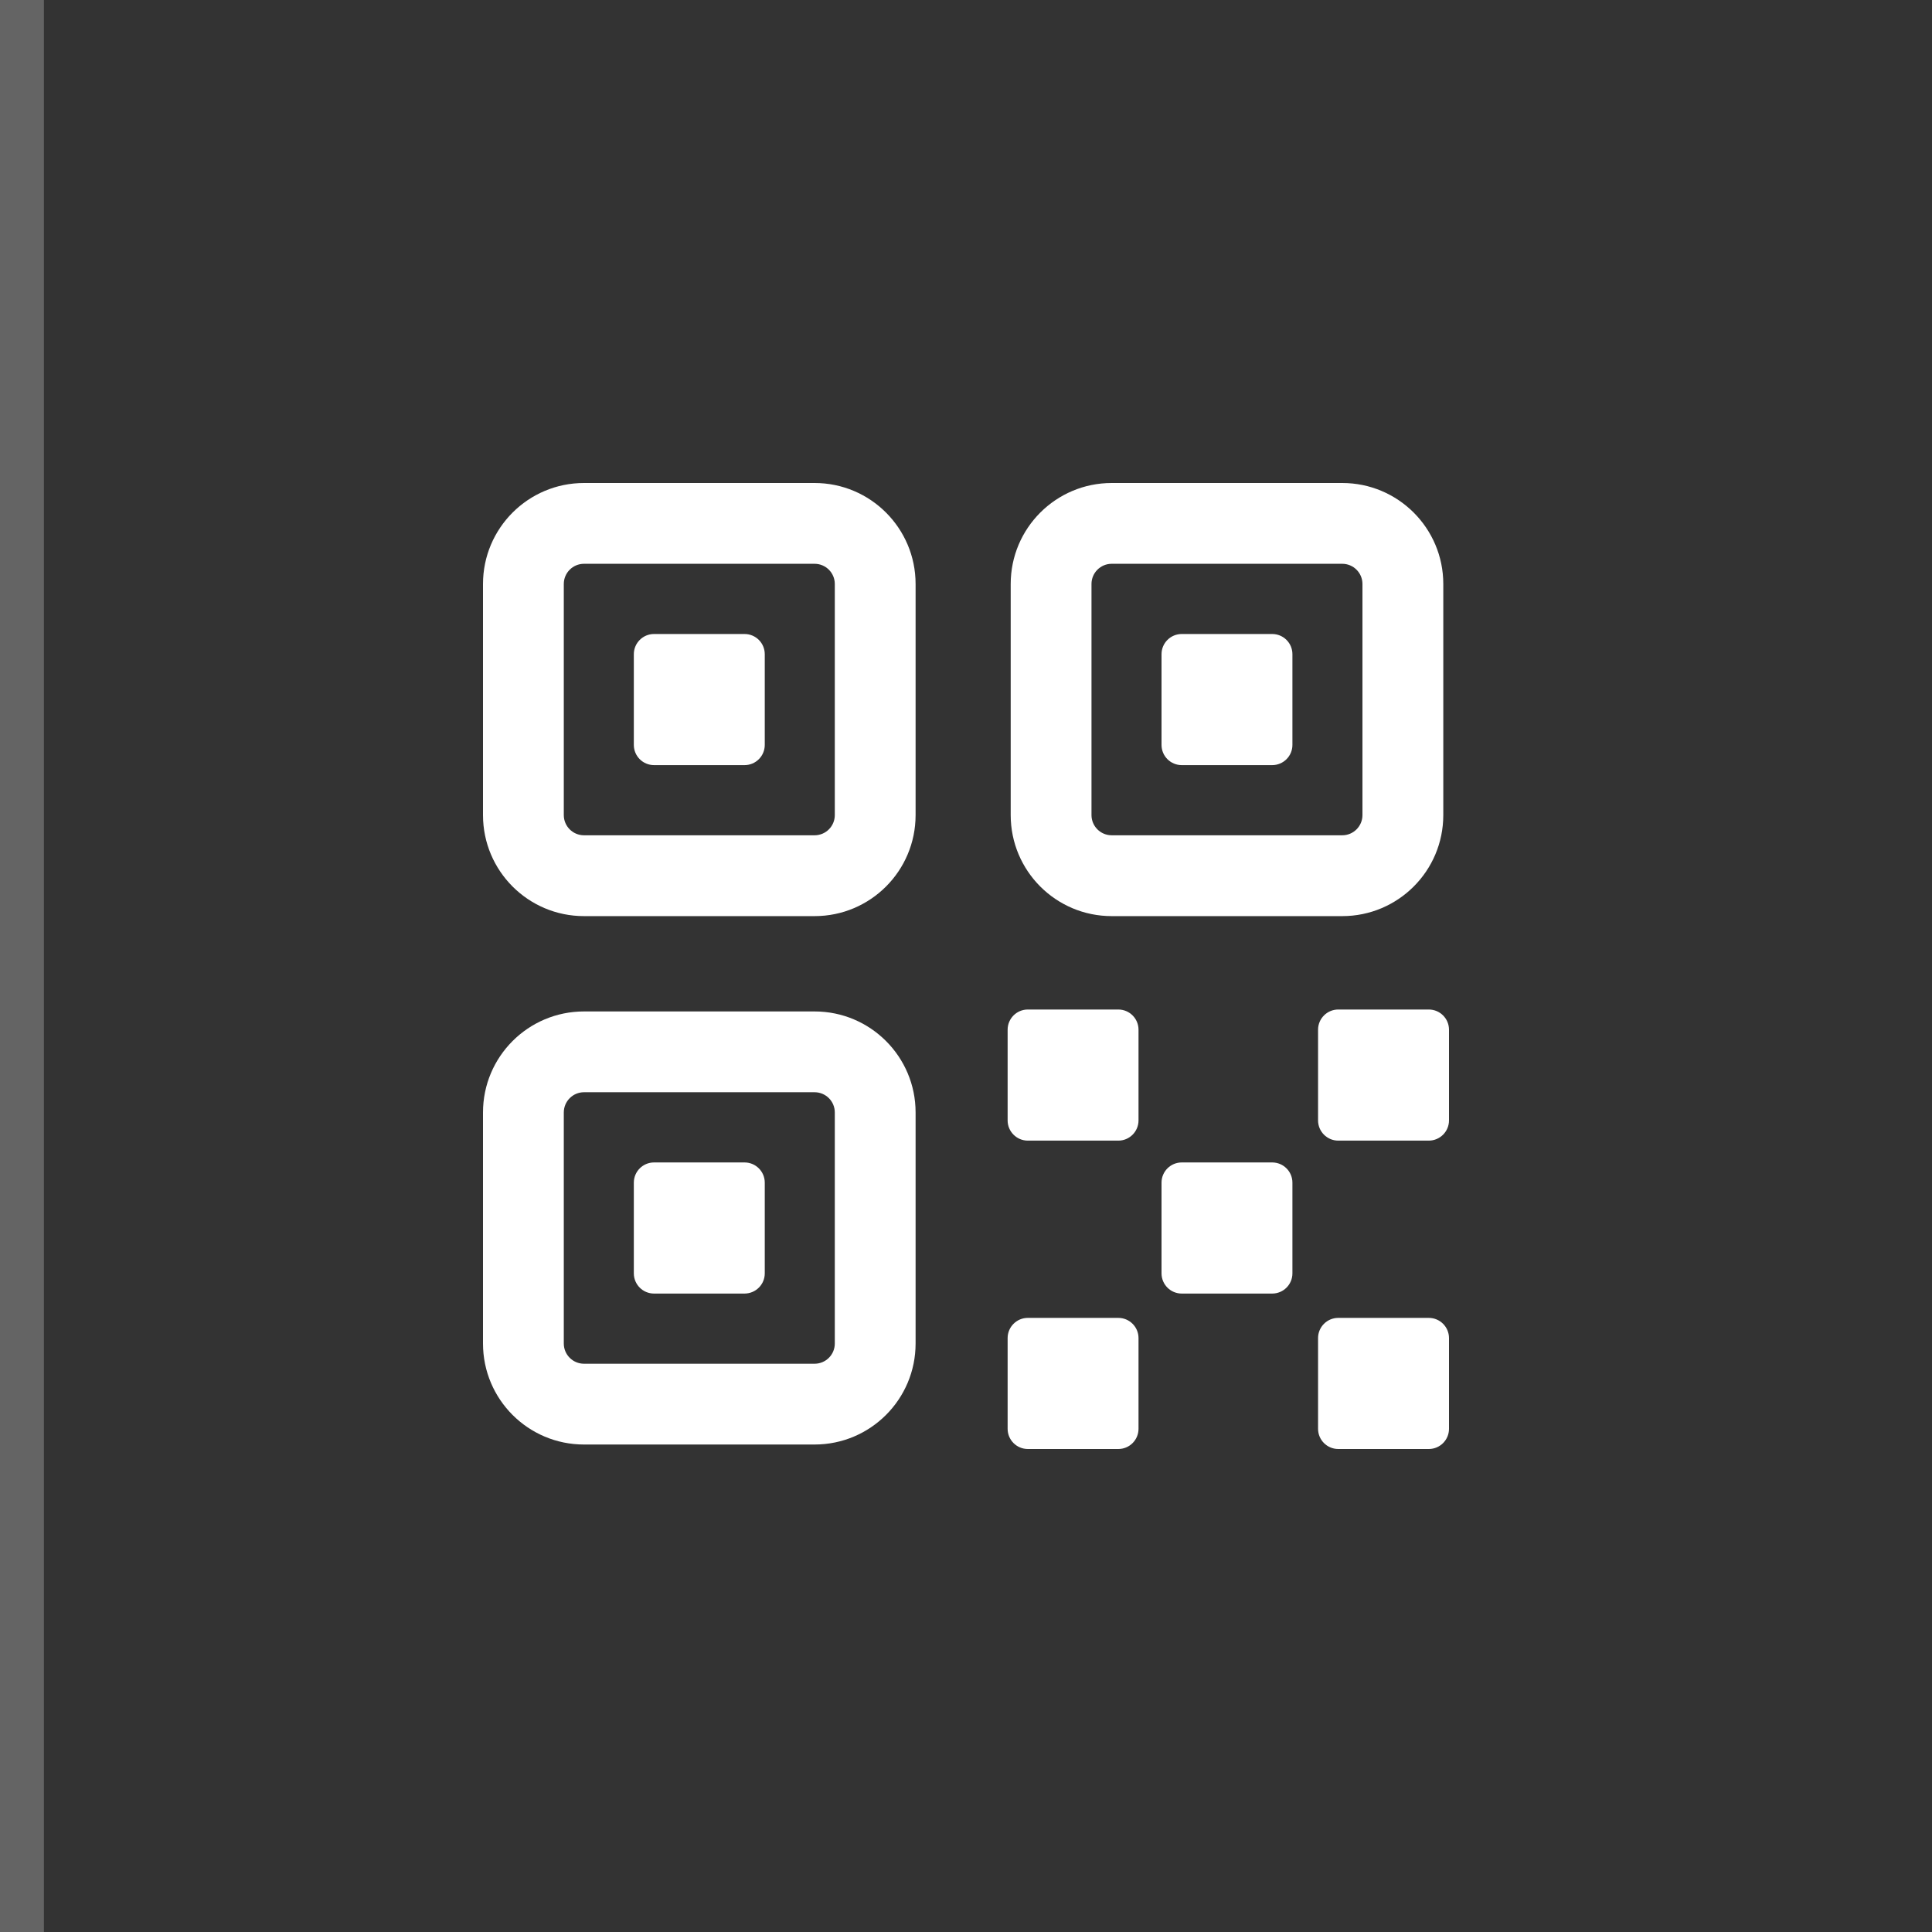
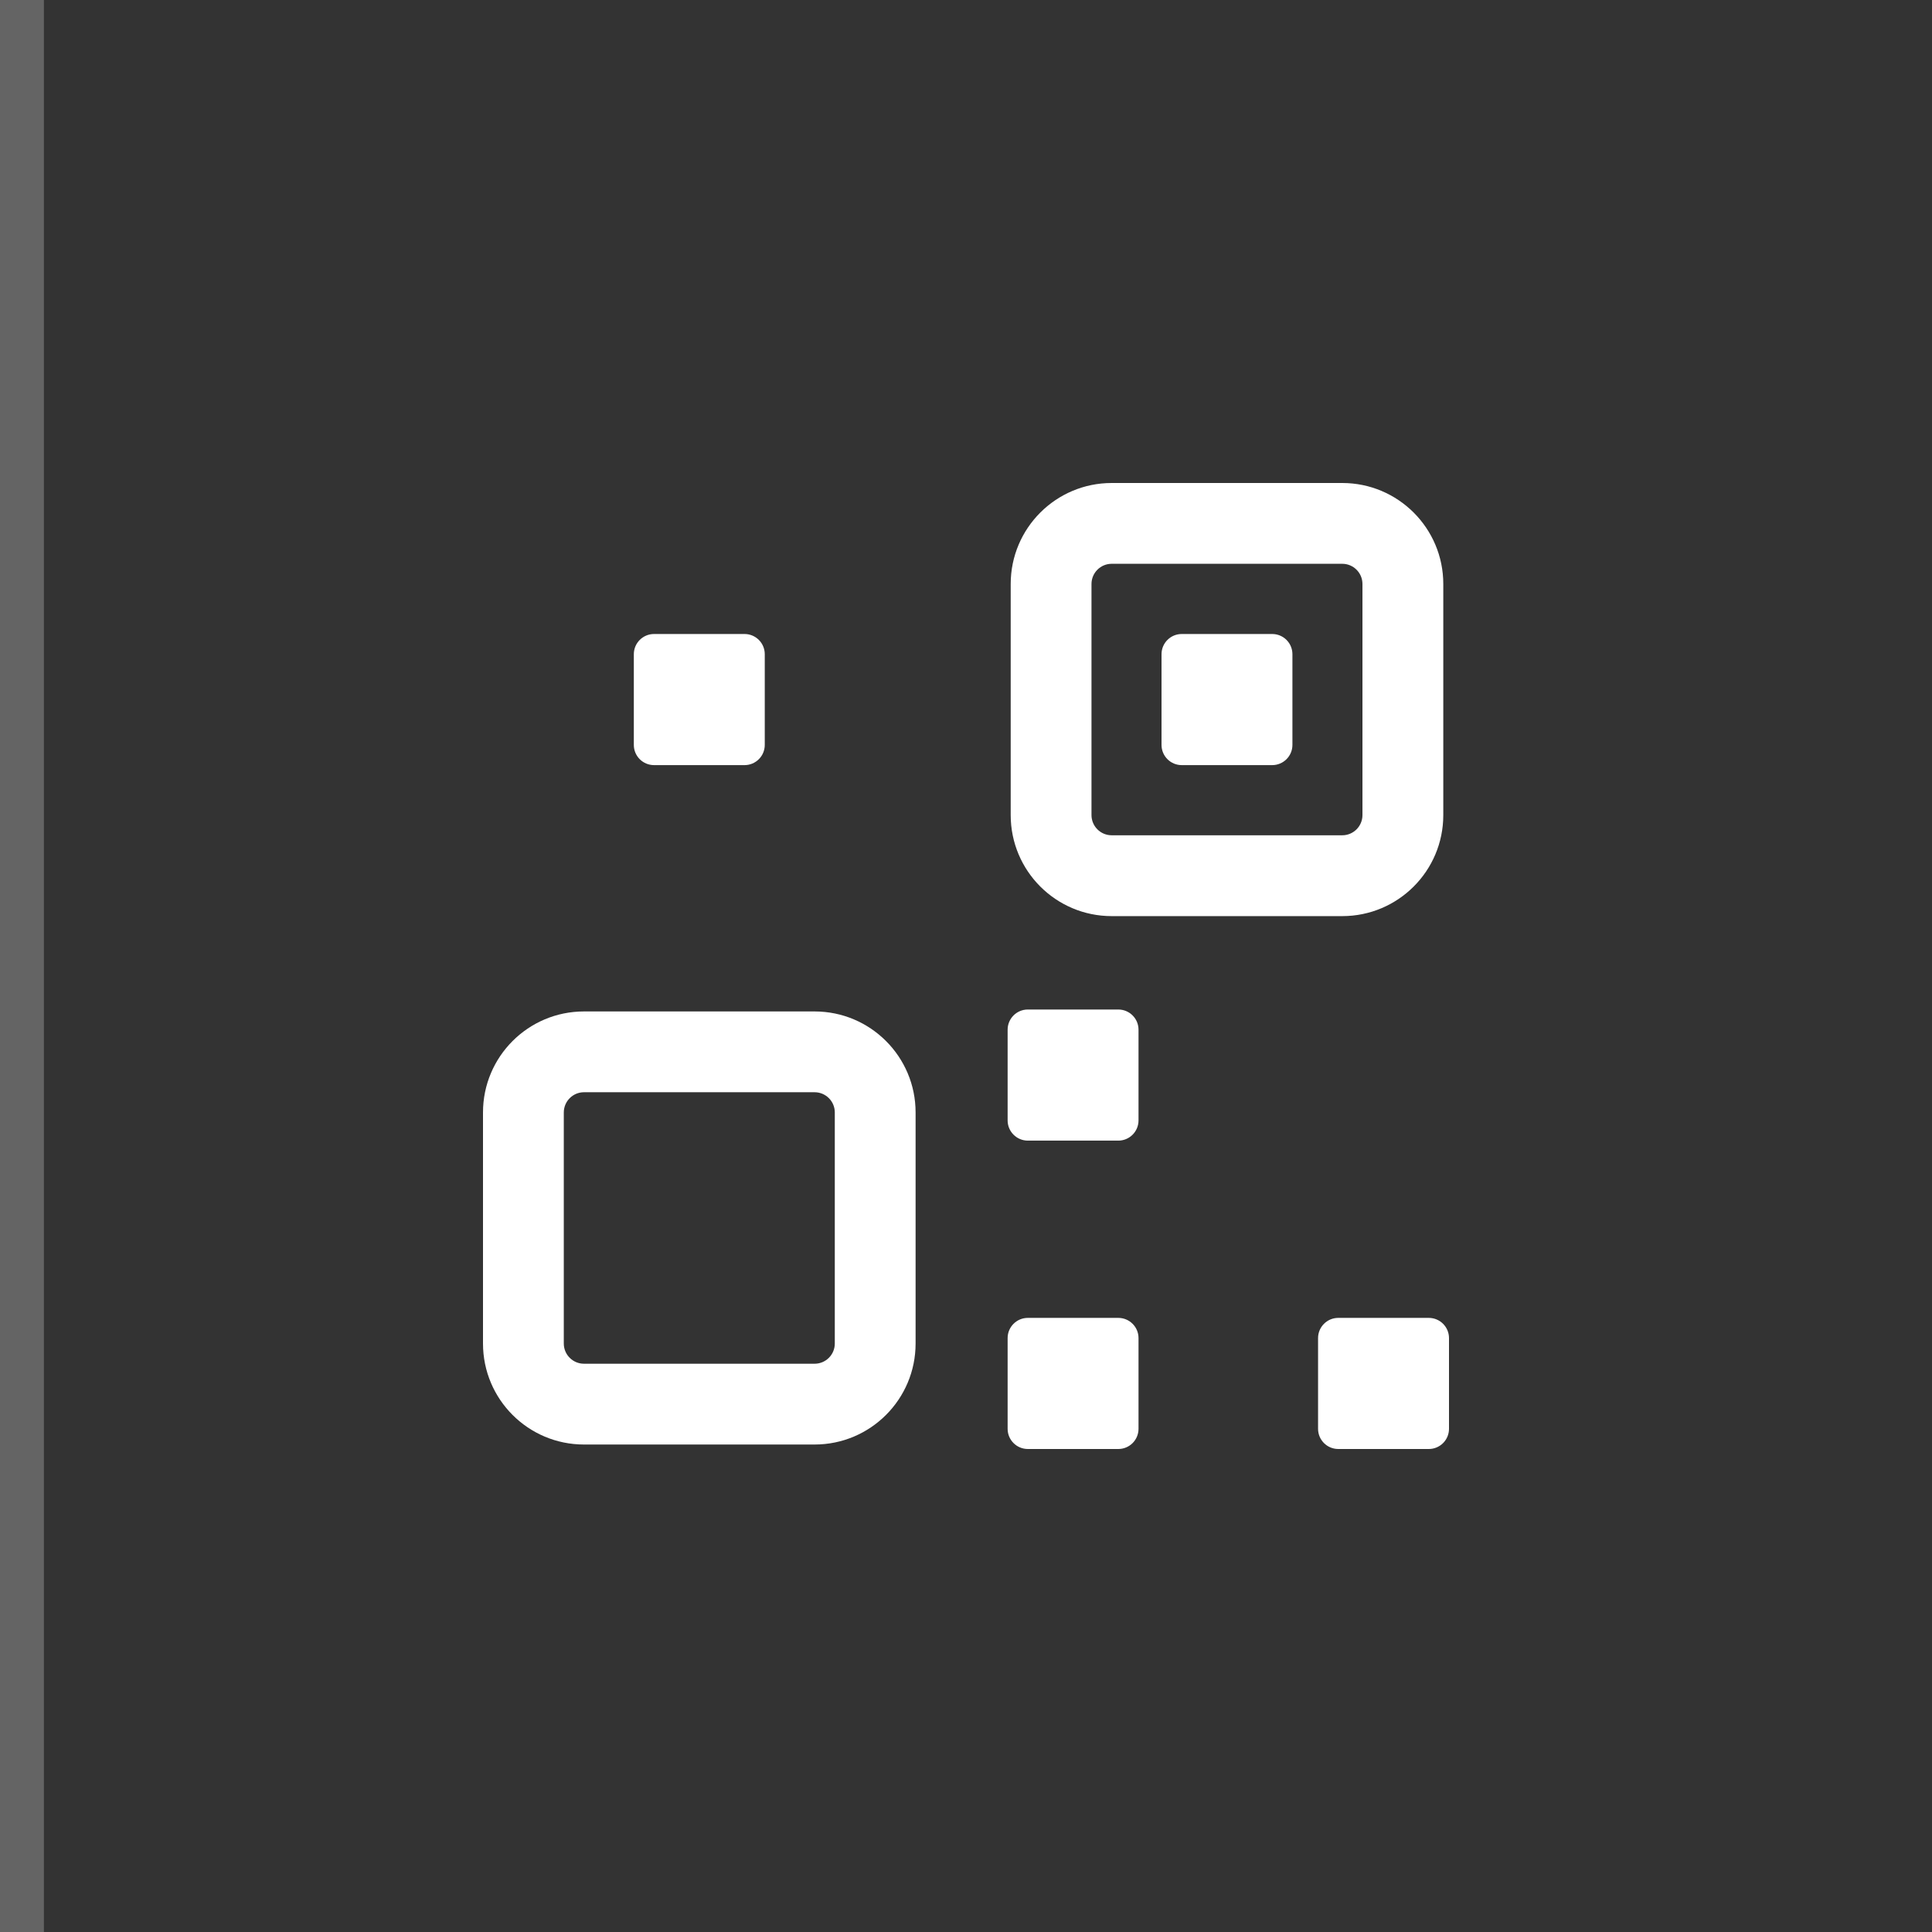
<svg xmlns="http://www.w3.org/2000/svg" width="44" height="44" viewBox="0 0 44 44" fill="none">
  <rect x="0" y="0" width="44" height="44" fill="#333333" stroke="none" />
  <path d="M25.469 30.014C25.723 30.014 25.929 30.22 25.929 30.474V32.54C25.929 32.794 25.723 33 25.469 33H23.408C23.154 33 22.948 32.794 22.948 32.54V30.474C22.948 30.22 23.154 30.014 23.408 30.014H25.469Z" fill="white" />
  <path d="M32.54 30.014C32.794 30.014 33 30.22 33 30.474V32.54C33 32.794 32.794 33 32.54 33H30.478C30.224 33 30.018 32.794 30.018 32.54V30.474C30.018 30.22 30.224 30.014 30.478 30.014H32.54Z" fill="white" />
-   <path d="M16.957 26.474C17.211 26.474 17.417 26.68 17.417 26.934V29C17.417 29.254 17.211 29.459 16.957 29.46H14.895C14.641 29.46 14.435 29.254 14.435 29V26.934C14.435 26.68 14.641 26.474 14.895 26.474H16.957Z" fill="white" />
  <path fill-rule="evenodd" clip-rule="evenodd" d="M18.552 23.035C19.822 23.035 20.852 24.065 20.852 25.335V30.598C20.852 31.868 19.822 32.898 18.552 32.898H13.3C12.03 32.898 11 31.869 11 30.598V25.335C11 24.065 12.03 23.035 13.3 23.035H18.552ZM13.3 24.875C13.046 24.875 12.841 25.081 12.84 25.335V30.598C12.84 30.852 13.046 31.058 13.3 31.058H18.552C18.806 31.058 19.012 30.852 19.012 30.598V25.335C19.012 25.081 18.806 24.875 18.552 24.875H13.3Z" fill="white" />
-   <path d="M28.974 26.474C29.228 26.474 29.434 26.68 29.434 26.934V29C29.434 29.254 29.228 29.46 28.974 29.46H26.913C26.659 29.46 26.453 29.254 26.453 29V26.934C26.453 26.68 26.659 26.474 26.913 26.474H28.974Z" fill="white" />
  <path d="M25.469 22.991C25.723 22.991 25.929 23.197 25.929 23.451V25.517C25.929 25.77 25.723 25.977 25.469 25.977H23.408C23.154 25.977 22.948 25.77 22.948 25.517V23.451C22.948 23.197 23.154 22.991 23.408 22.991H25.469Z" fill="white" />
-   <path d="M32.54 22.991C32.794 22.991 33 23.197 33 23.451V25.517C33 25.77 32.794 25.976 32.54 25.977H30.478C30.224 25.977 30.018 25.77 30.018 25.517V23.451C30.018 23.197 30.224 22.991 30.478 22.991H32.54Z" fill="white" />
  <path d="M16.957 14.439C17.211 14.439 17.417 14.645 17.417 14.899V16.965C17.417 17.219 17.211 17.425 16.957 17.425H14.895C14.641 17.425 14.435 17.219 14.435 16.965V14.899C14.435 14.645 14.641 14.439 14.895 14.439H16.957Z" fill="white" />
-   <path fill-rule="evenodd" clip-rule="evenodd" d="M18.552 11C19.822 11 20.852 12.03 20.852 13.3V18.563C20.852 19.834 19.822 20.864 18.552 20.864H13.3C12.03 20.864 11 19.834 11 18.563V13.3C11 12.03 12.03 11 13.3 11H18.552ZM13.3 12.84C13.046 12.84 12.84 13.046 12.84 13.3V18.563C12.84 18.817 13.046 19.023 13.3 19.023H18.552C18.806 19.023 19.012 18.817 19.012 18.563V13.3C19.012 13.046 18.806 12.84 18.552 12.84H13.3Z" fill="white" />
  <path d="M28.974 14.439C29.228 14.439 29.434 14.645 29.434 14.899V16.965C29.434 17.219 29.228 17.425 28.974 17.425H26.913C26.659 17.425 26.453 17.219 26.453 16.965V14.899C26.453 14.645 26.659 14.439 26.913 14.439H28.974Z" fill="white" />
  <path fill-rule="evenodd" clip-rule="evenodd" d="M30.569 11C31.84 11 32.87 12.03 32.87 13.3V18.563C32.87 19.834 31.84 20.864 30.569 20.864H25.318C24.048 20.864 23.018 19.834 23.018 18.563V13.3C23.018 12.03 24.048 11 25.318 11H30.569ZM25.318 12.84C25.064 12.84 24.858 13.046 24.858 13.3V18.563C24.858 18.817 25.064 19.023 25.318 19.023H30.569C30.823 19.023 31.029 18.817 31.029 18.563V13.3C31.029 13.046 30.823 12.84 30.569 12.84H25.318Z" fill="white" />
  <rect width="1" height="44" fill="white" fill-opacity="0.24" />
</svg>